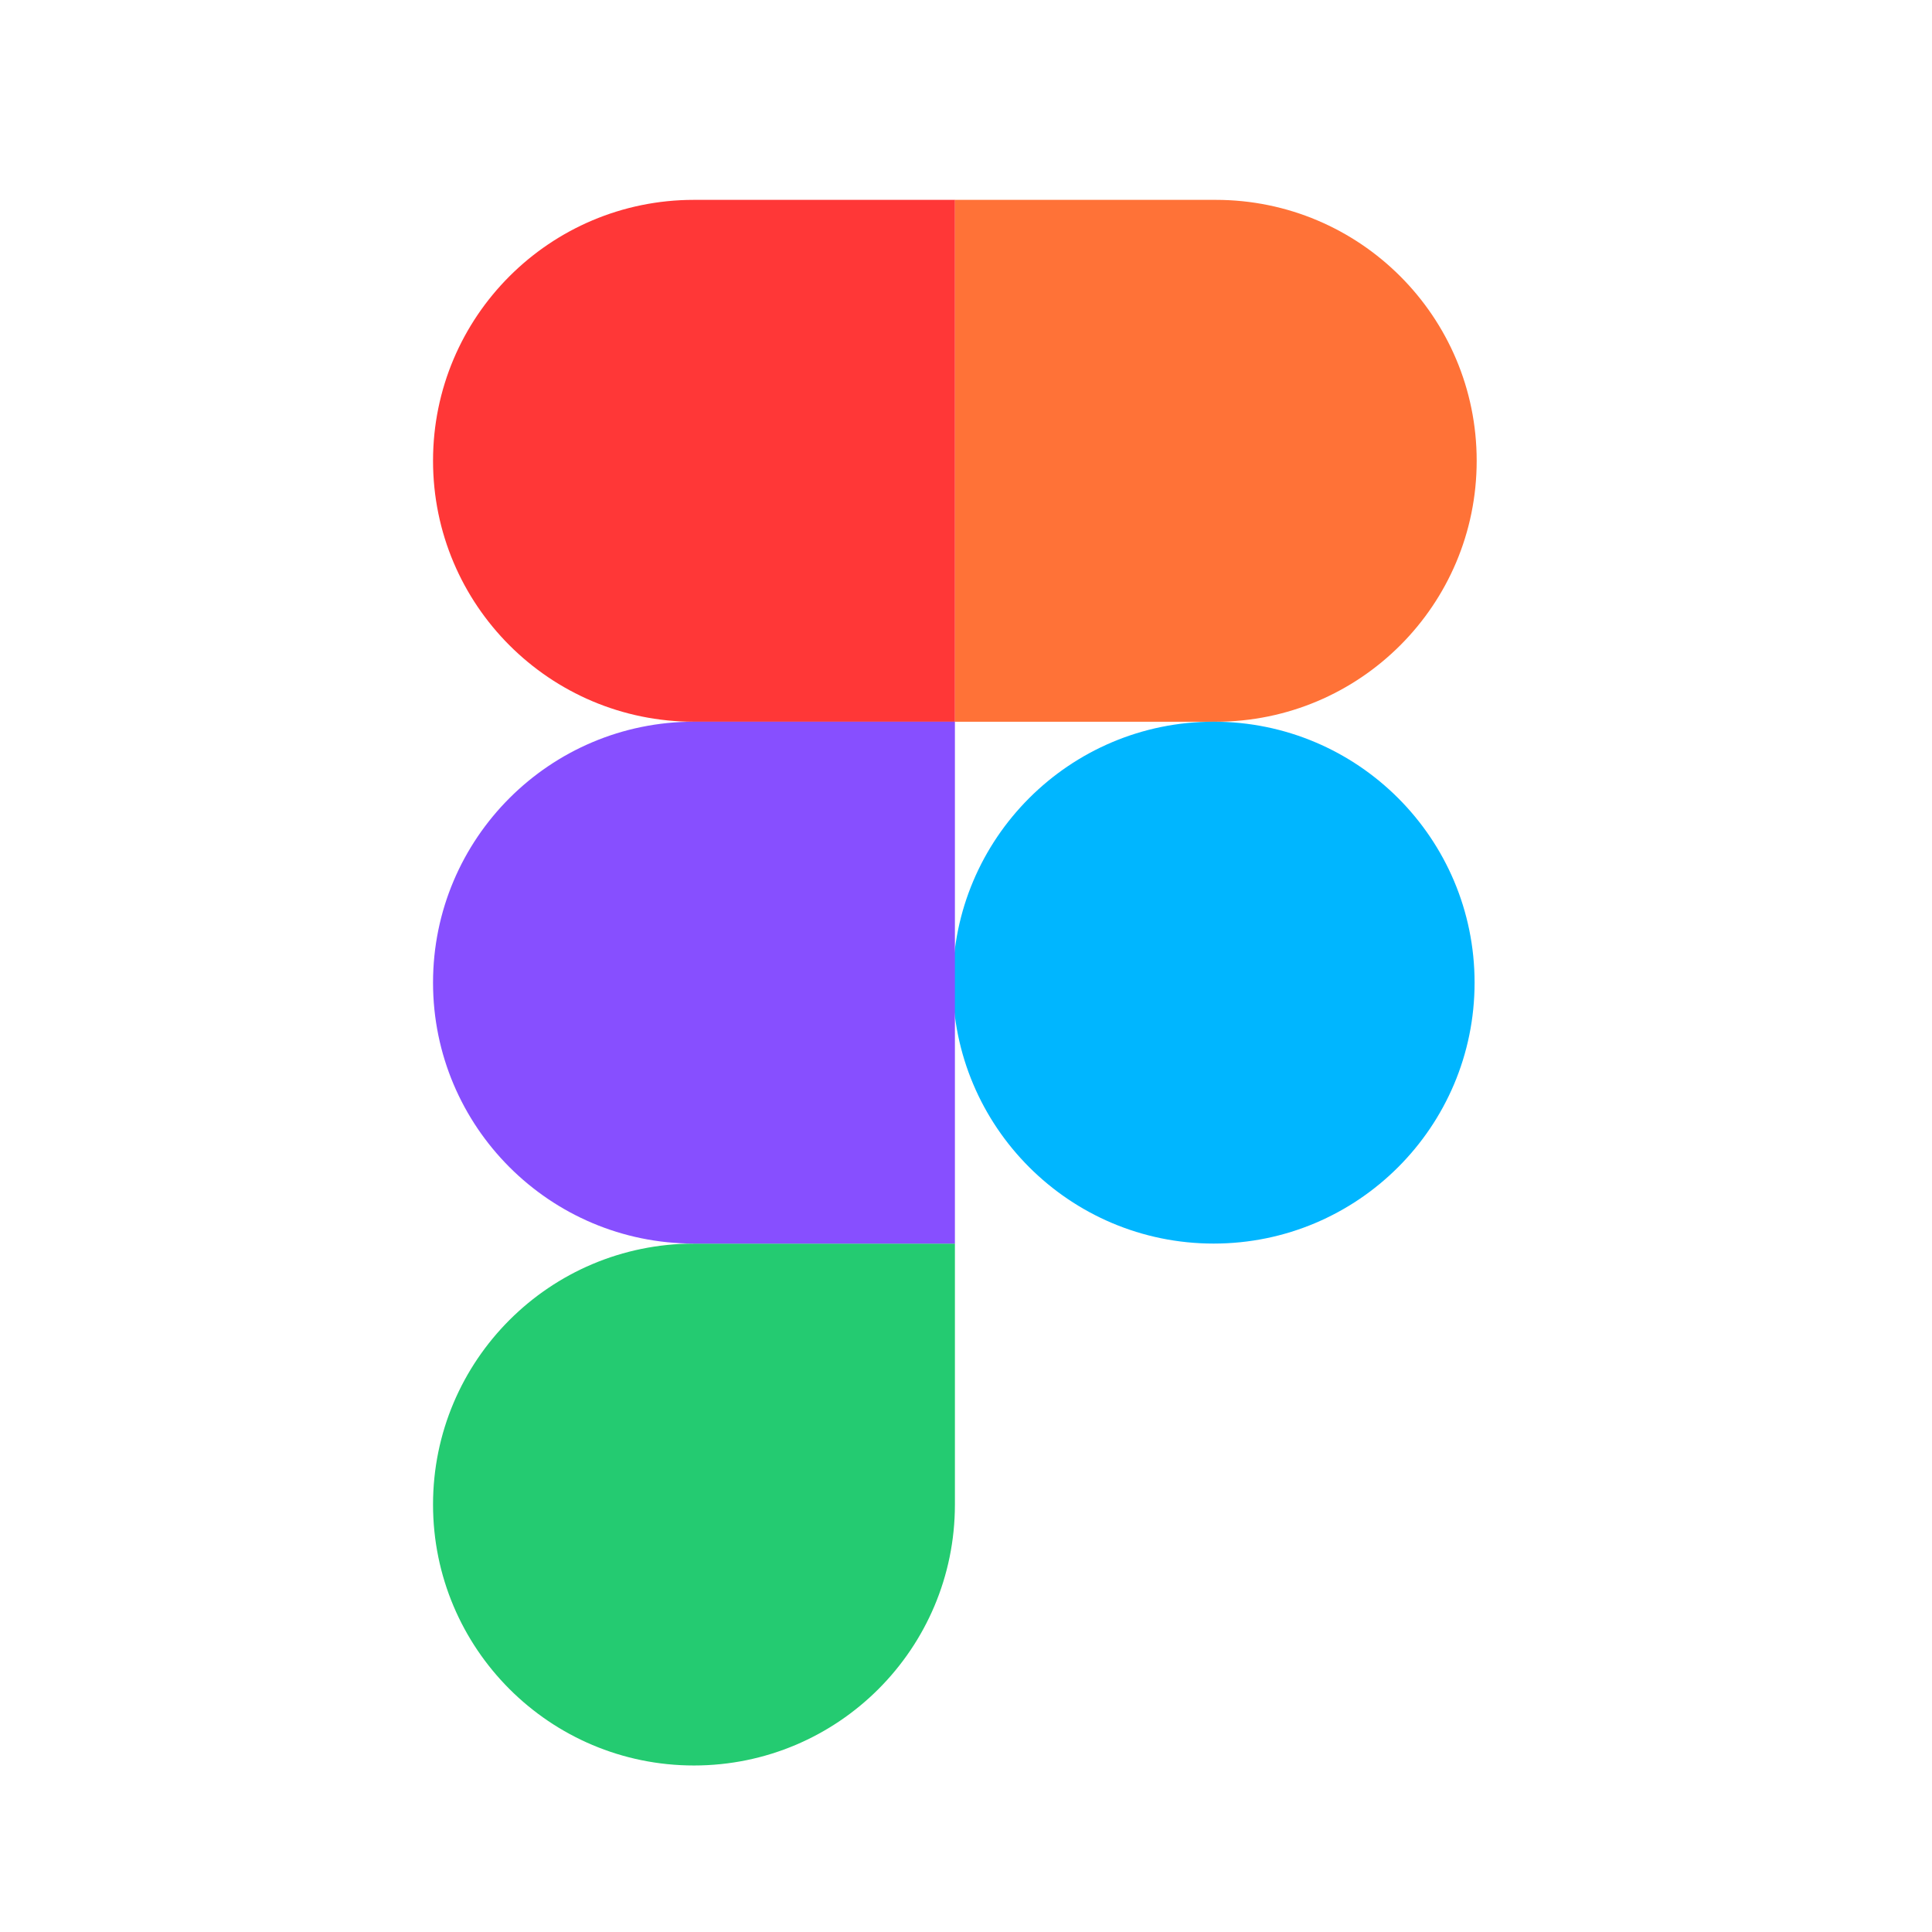
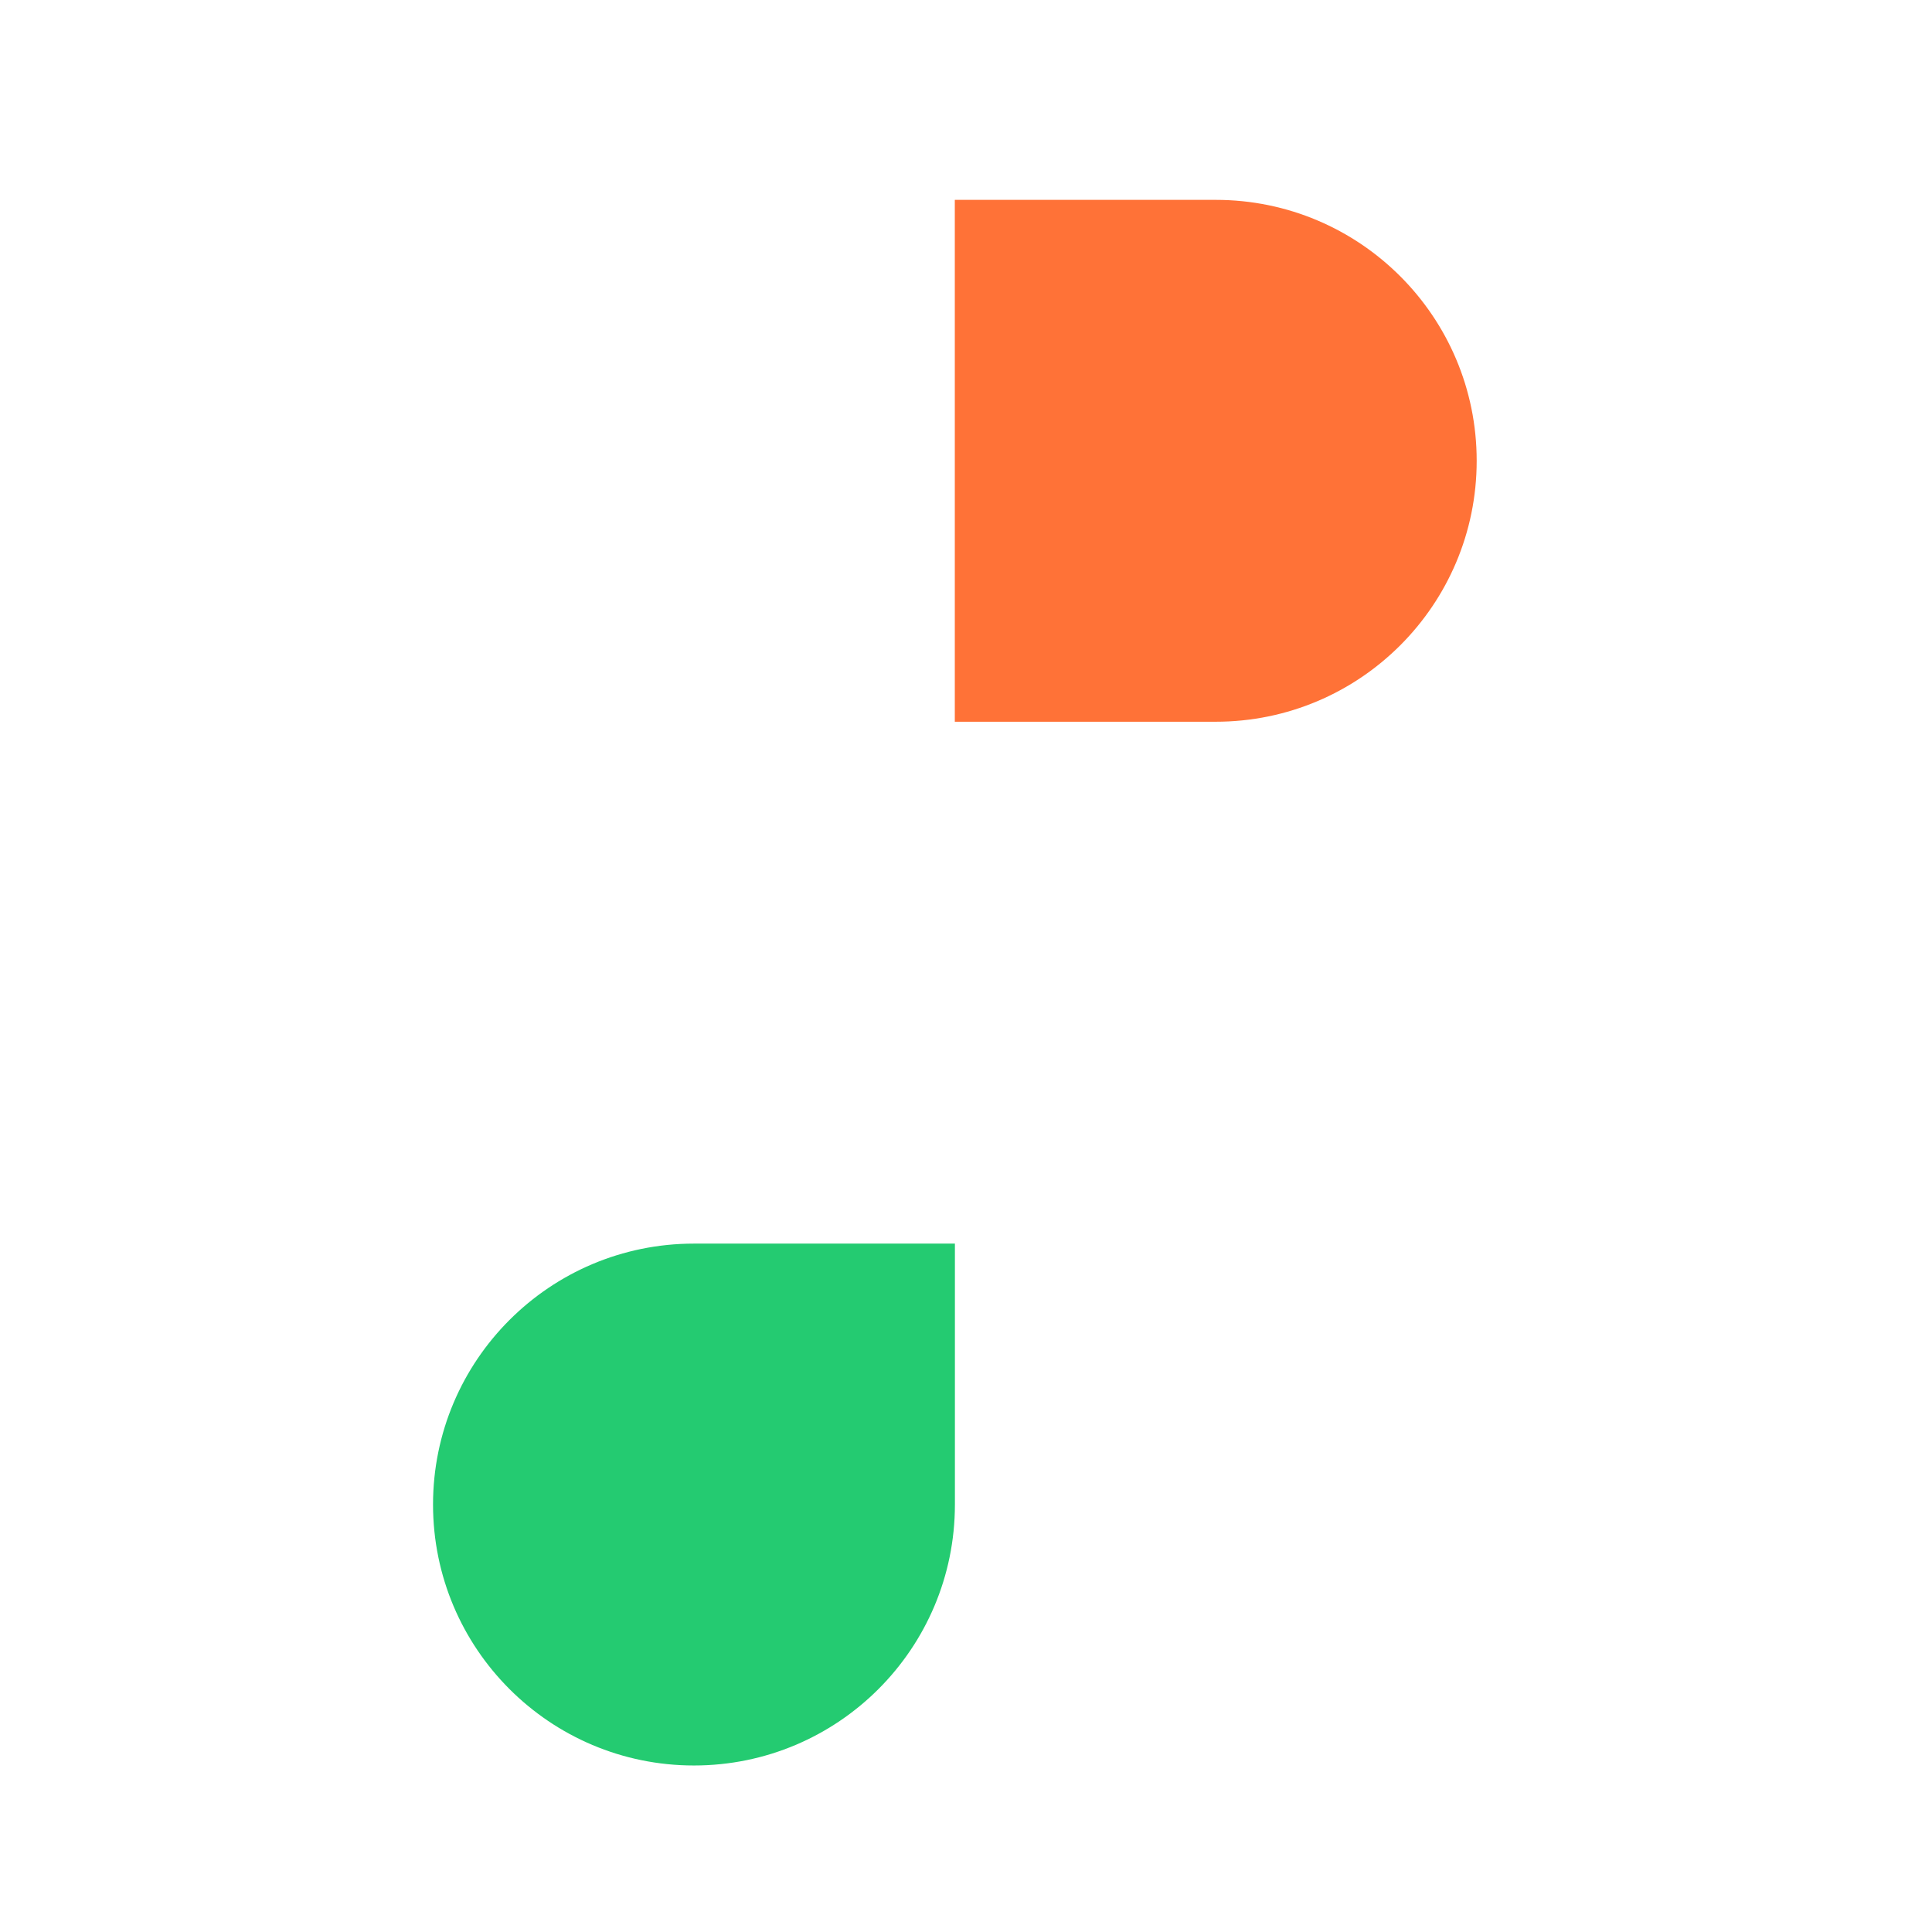
<svg xmlns="http://www.w3.org/2000/svg" width="58" height="58" viewBox="0 0 58 58" fill="none">
  <path d="M13 45.167C13 40.841 16.507 37.334 20.833 37.334H28.667V45.167C28.667 49.493 25.16 53.001 20.833 53.001C16.507 53.001 13 49.493 13 45.167Z" fill="#24CB71" />
  <path d="M28.664 6V21.667H36.497C40.824 21.667 44.331 18.16 44.331 13.833C44.331 9.507 40.824 6 36.497 6H28.664Z" fill="#FF7237" />
-   <path d="M36.435 37.333C40.761 37.333 44.268 33.826 44.268 29.499C44.268 25.173 40.761 21.666 36.435 21.666C32.109 21.666 28.602 25.173 28.602 29.499C28.602 33.826 32.109 37.333 36.435 37.333Z" fill="#00B6FF" />
-   <path d="M13 13.833C13 18.16 16.507 21.667 20.833 21.667H28.667V6H20.833C16.507 6 13 9.507 13 13.833Z" fill="#FF3737" />
-   <path d="M13 29.499C13 33.825 16.507 37.333 20.833 37.333H28.667V21.666H20.833C16.507 21.666 13 25.173 13 29.499Z" fill="#874FFF" />
</svg>